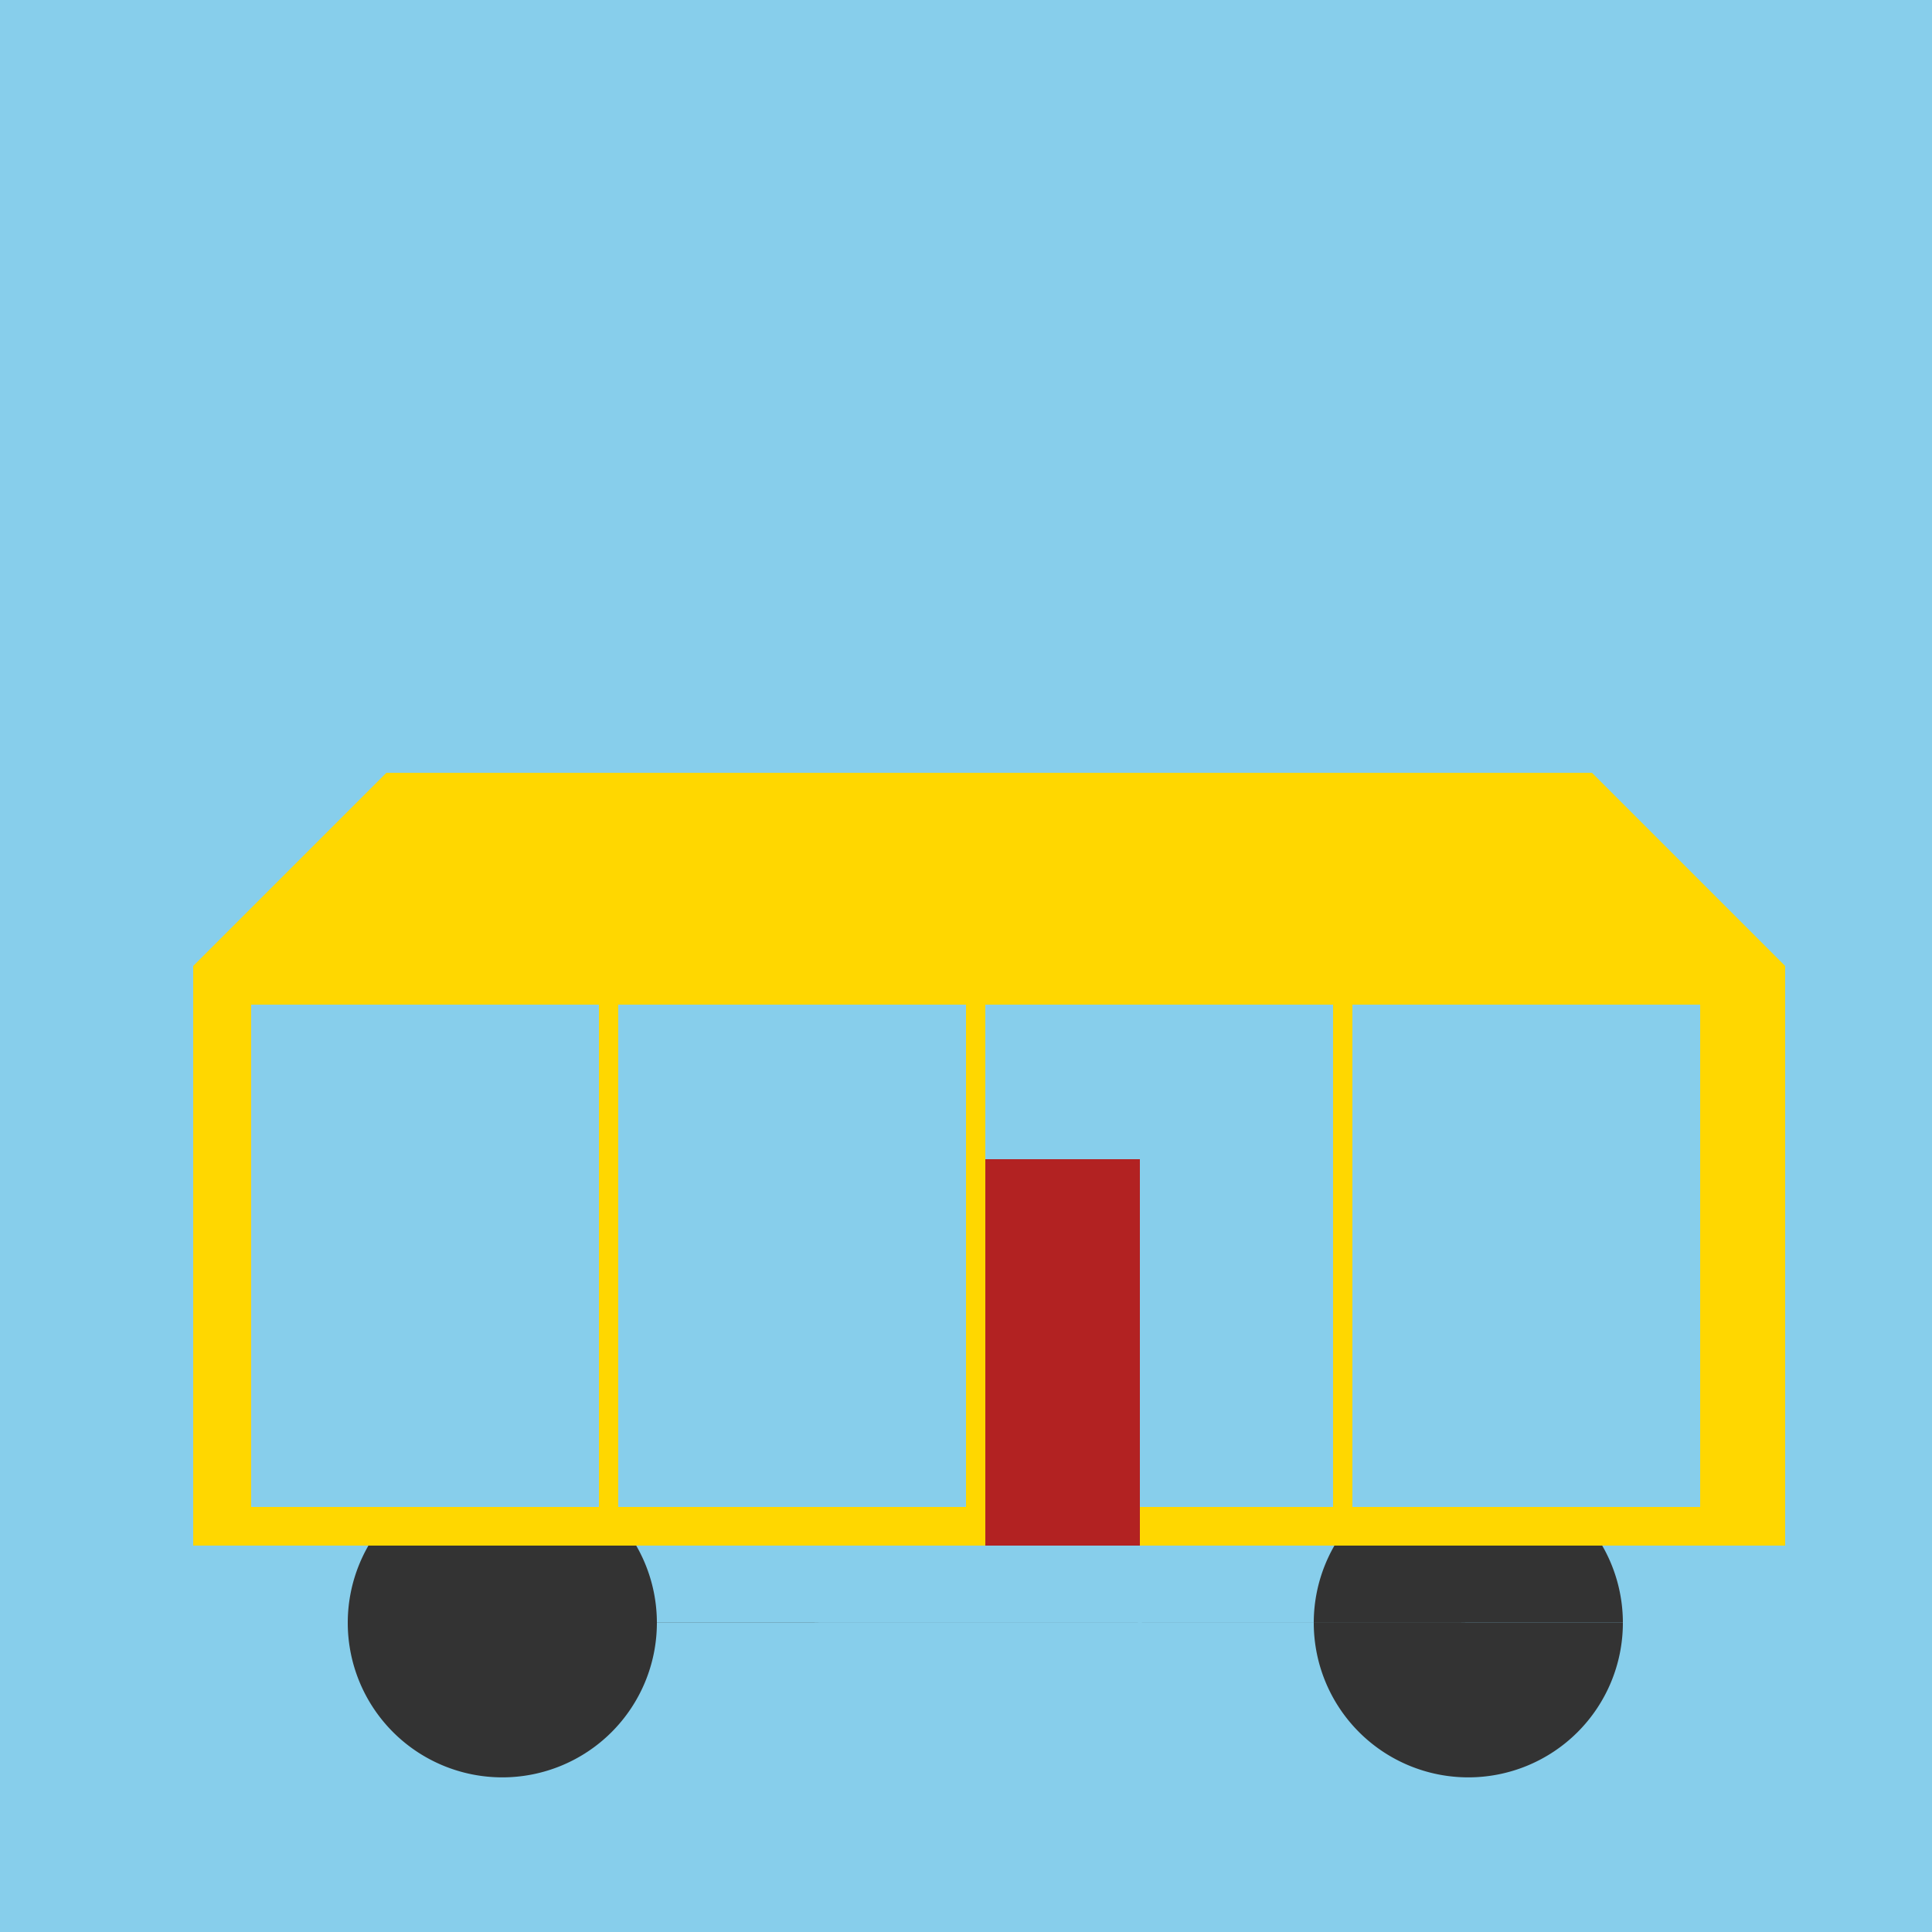
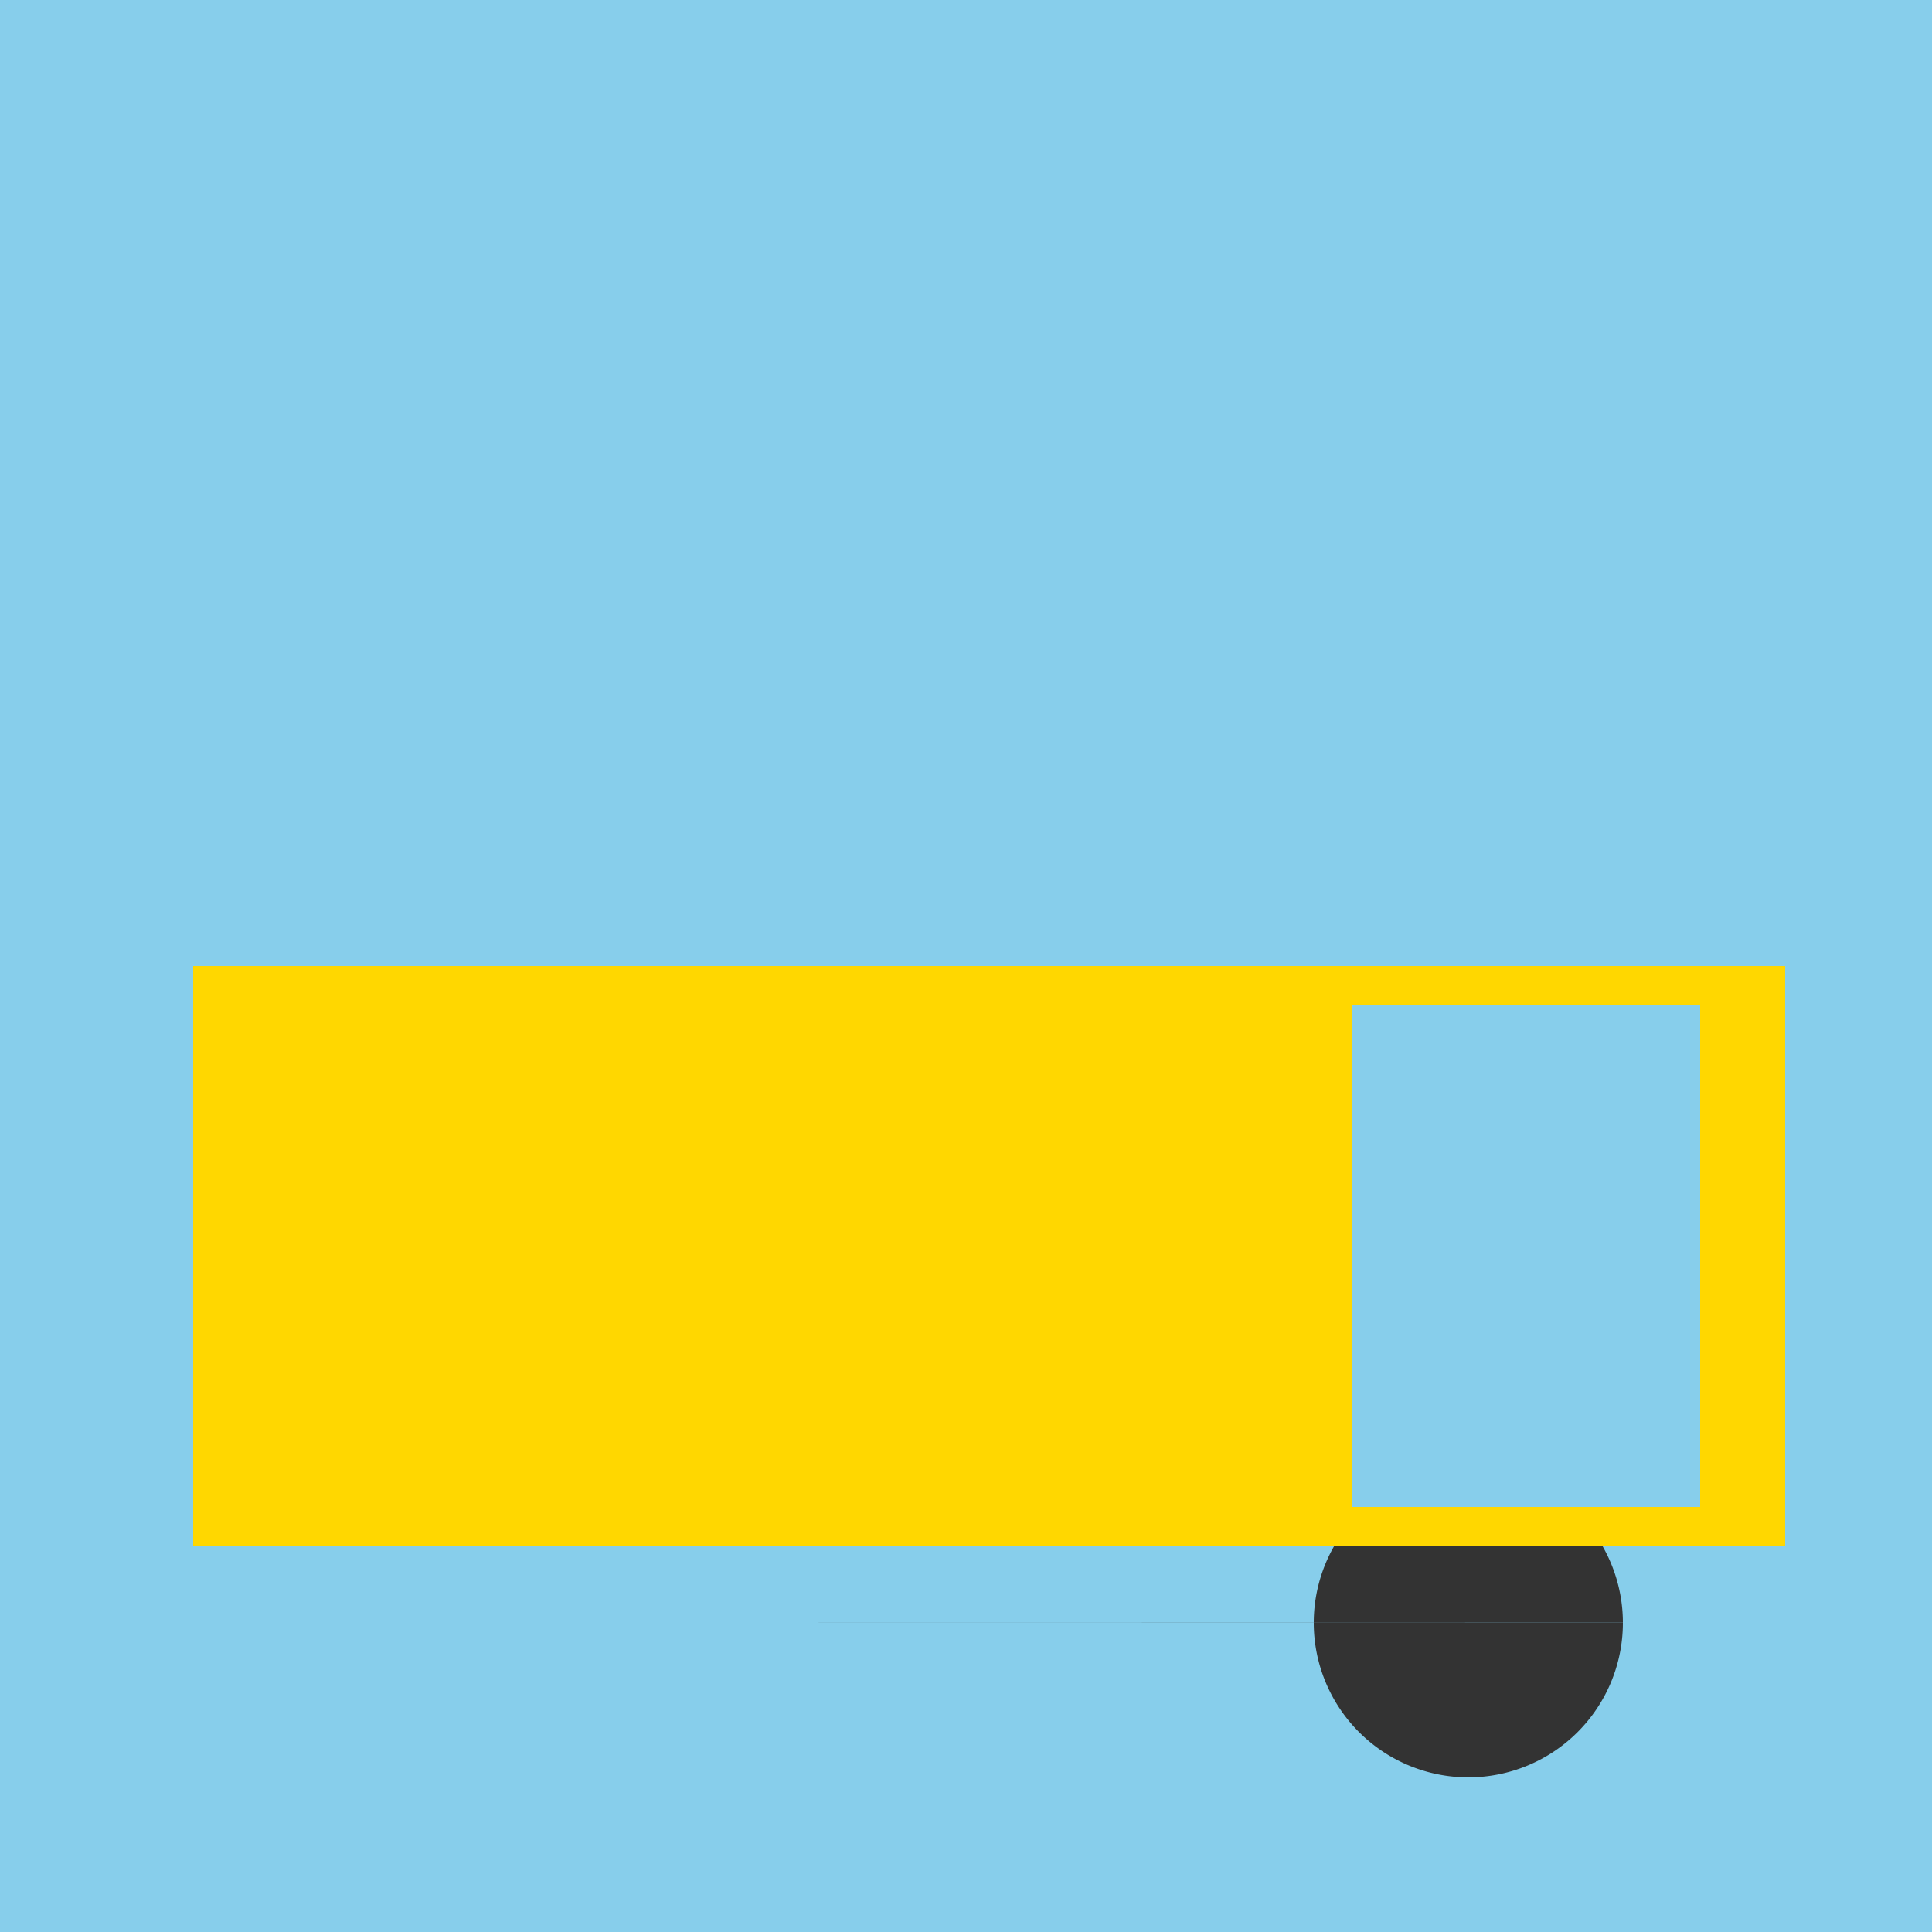
<svg xmlns="http://www.w3.org/2000/svg" width="500" height="500">
  <defs />
  <g>
    <rect fill="#87CEEB" stroke="none" x="0" y="0" width="512" height="512" />
-     <path fill="#333" stroke="none" paint-order="stroke fill markers" d=" M 170 420 A 40 40 0 1 1 170 419.96 L 420 420 A 40 40 0 1 1 420 419.96" />
+     <path fill="#333" stroke="none" paint-order="stroke fill markers" d=" M 170 420 L 420 420 A 40 40 0 1 1 420 419.96" />
    <rect fill="#FFD700" stroke="none" x="50" y="250" width="412" height="150" />
-     <rect fill="#87CEEB" stroke="none" x="65" y="260" width="90" height="130" />
-     <rect fill="#87CEEB" stroke="none" x="160" y="260" width="90" height="130" />
-     <rect fill="#87CEEB" stroke="none" x="255" y="260" width="90" height="130" />
    <rect fill="#87CEEB" stroke="none" x="350" y="260" width="90" height="130" />
-     <path fill="#FFD700" stroke="none" paint-order="stroke fill markers" d=" M 50 250 L 462 250 L 412 200 L 100 200 Z" />
-     <rect fill="#B22222" stroke="none" x="255" y="300" width="40" height="100" />
  </g>
</svg>